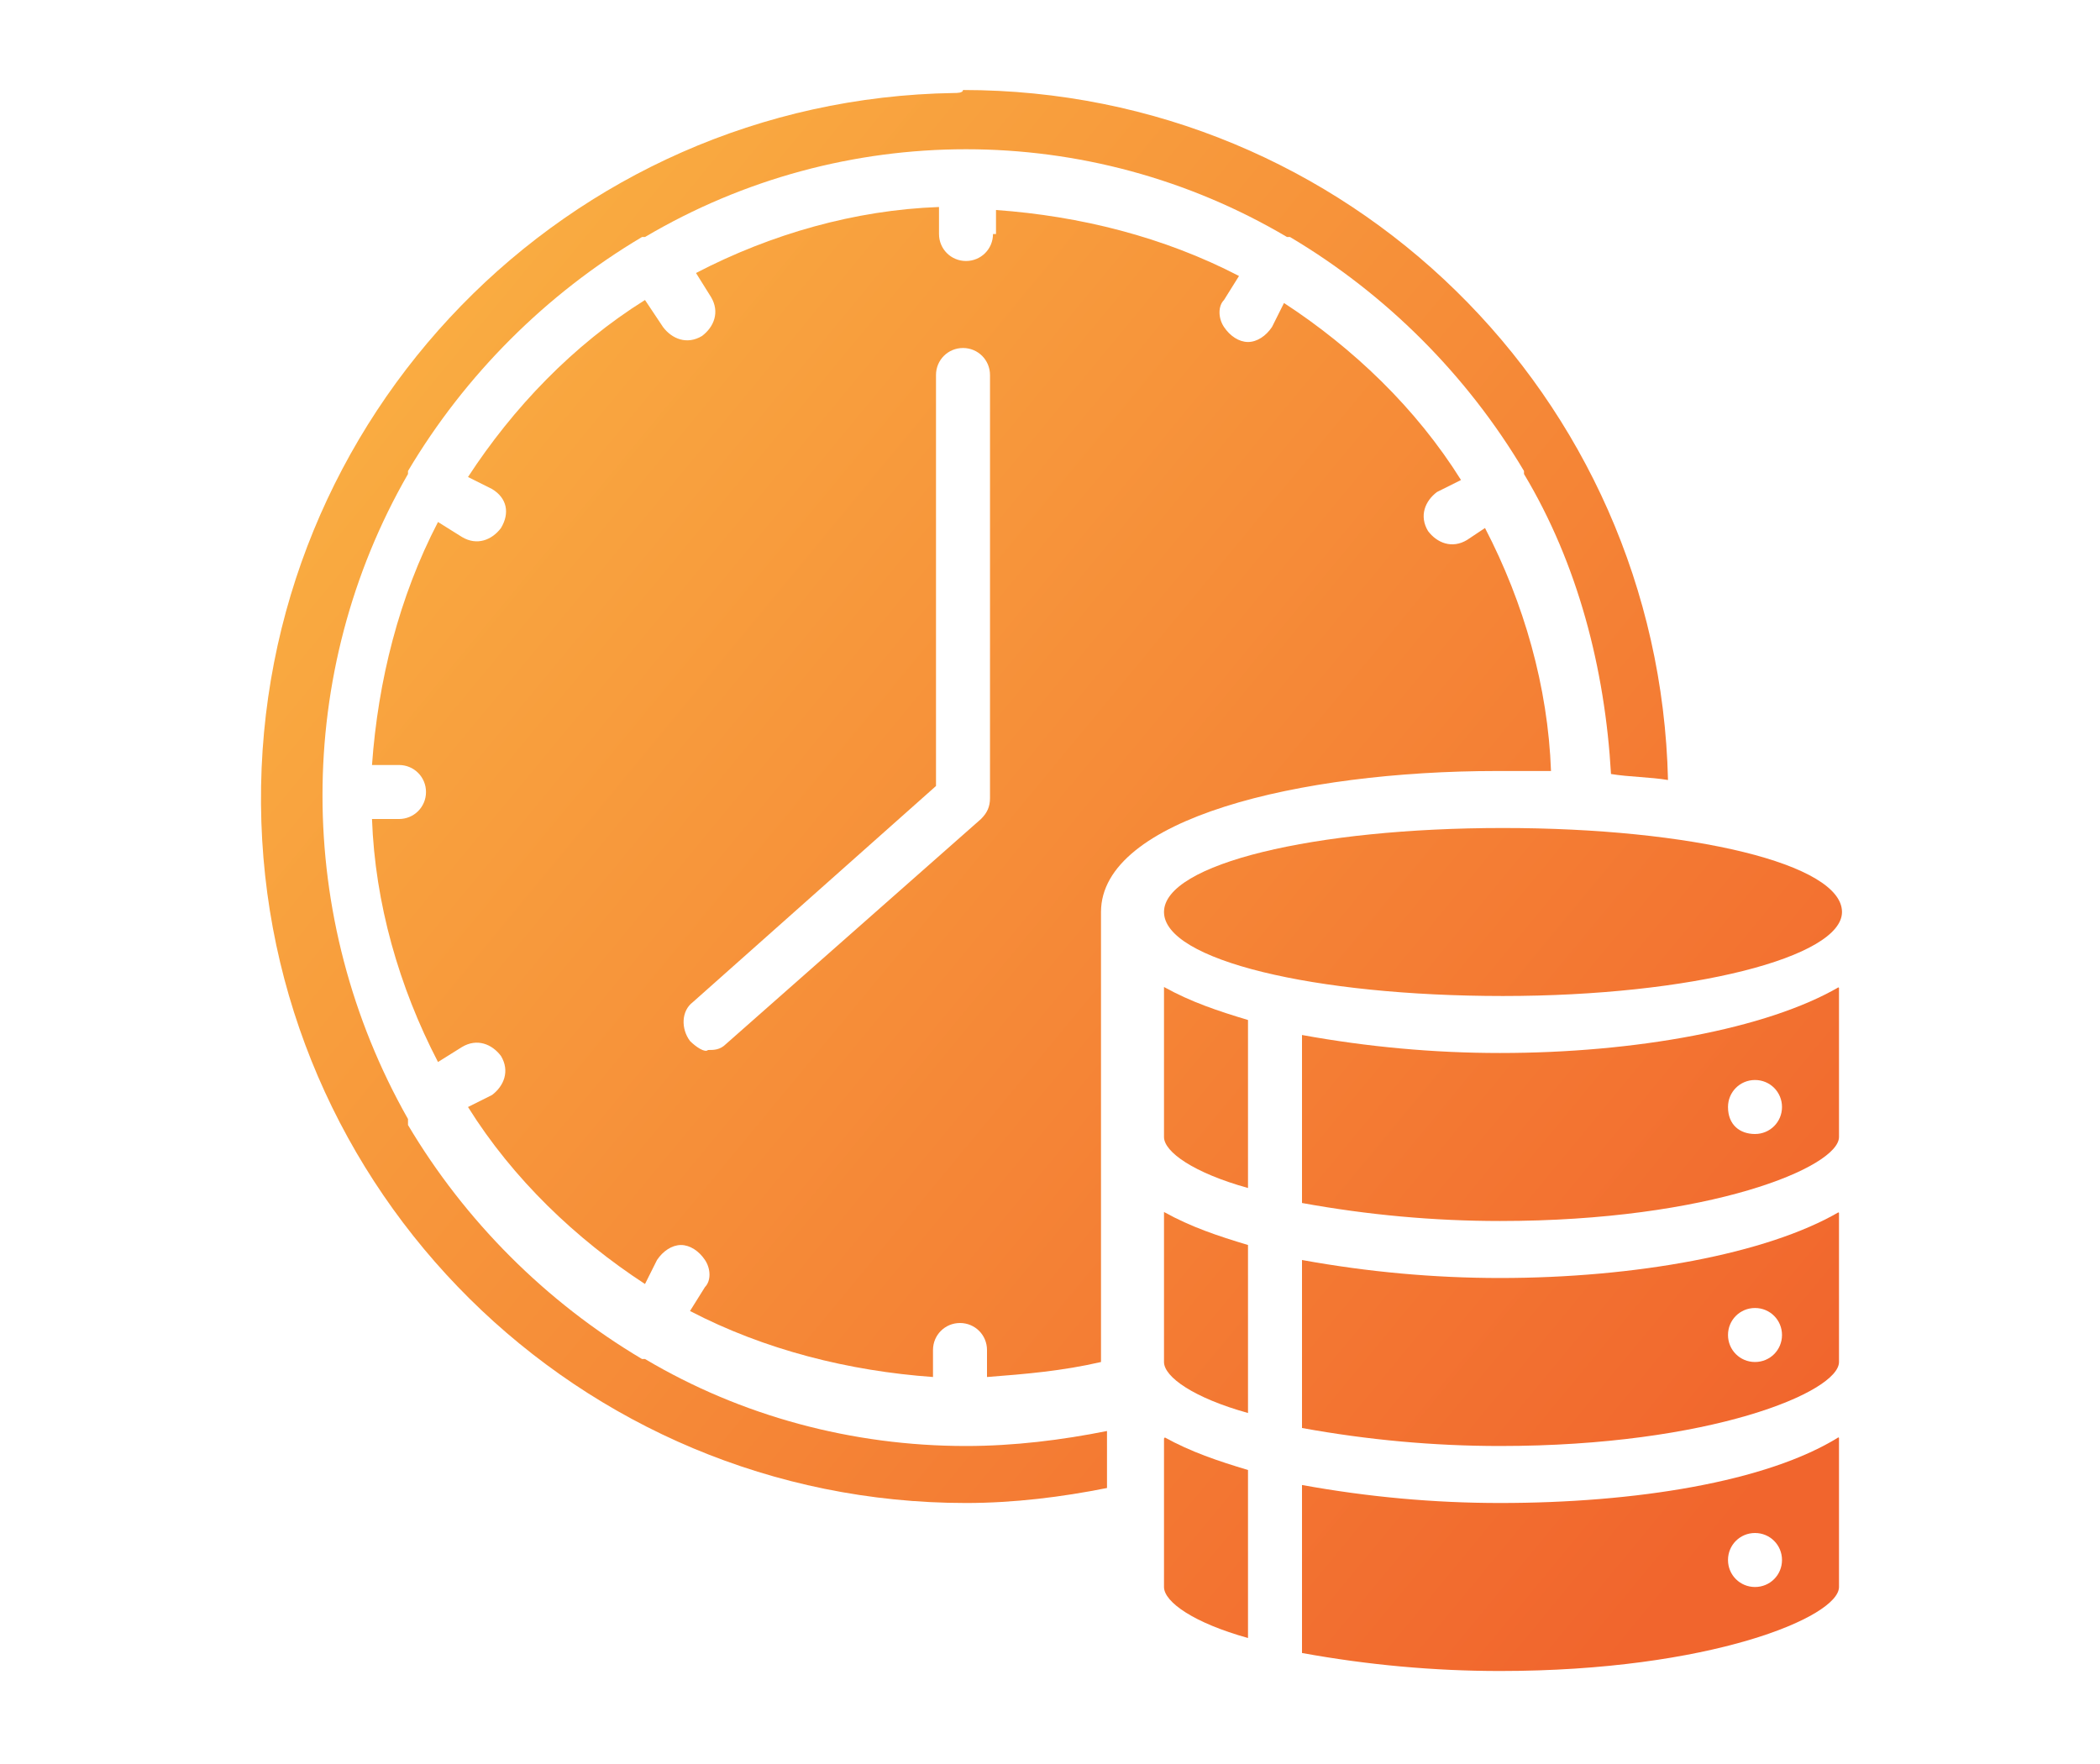
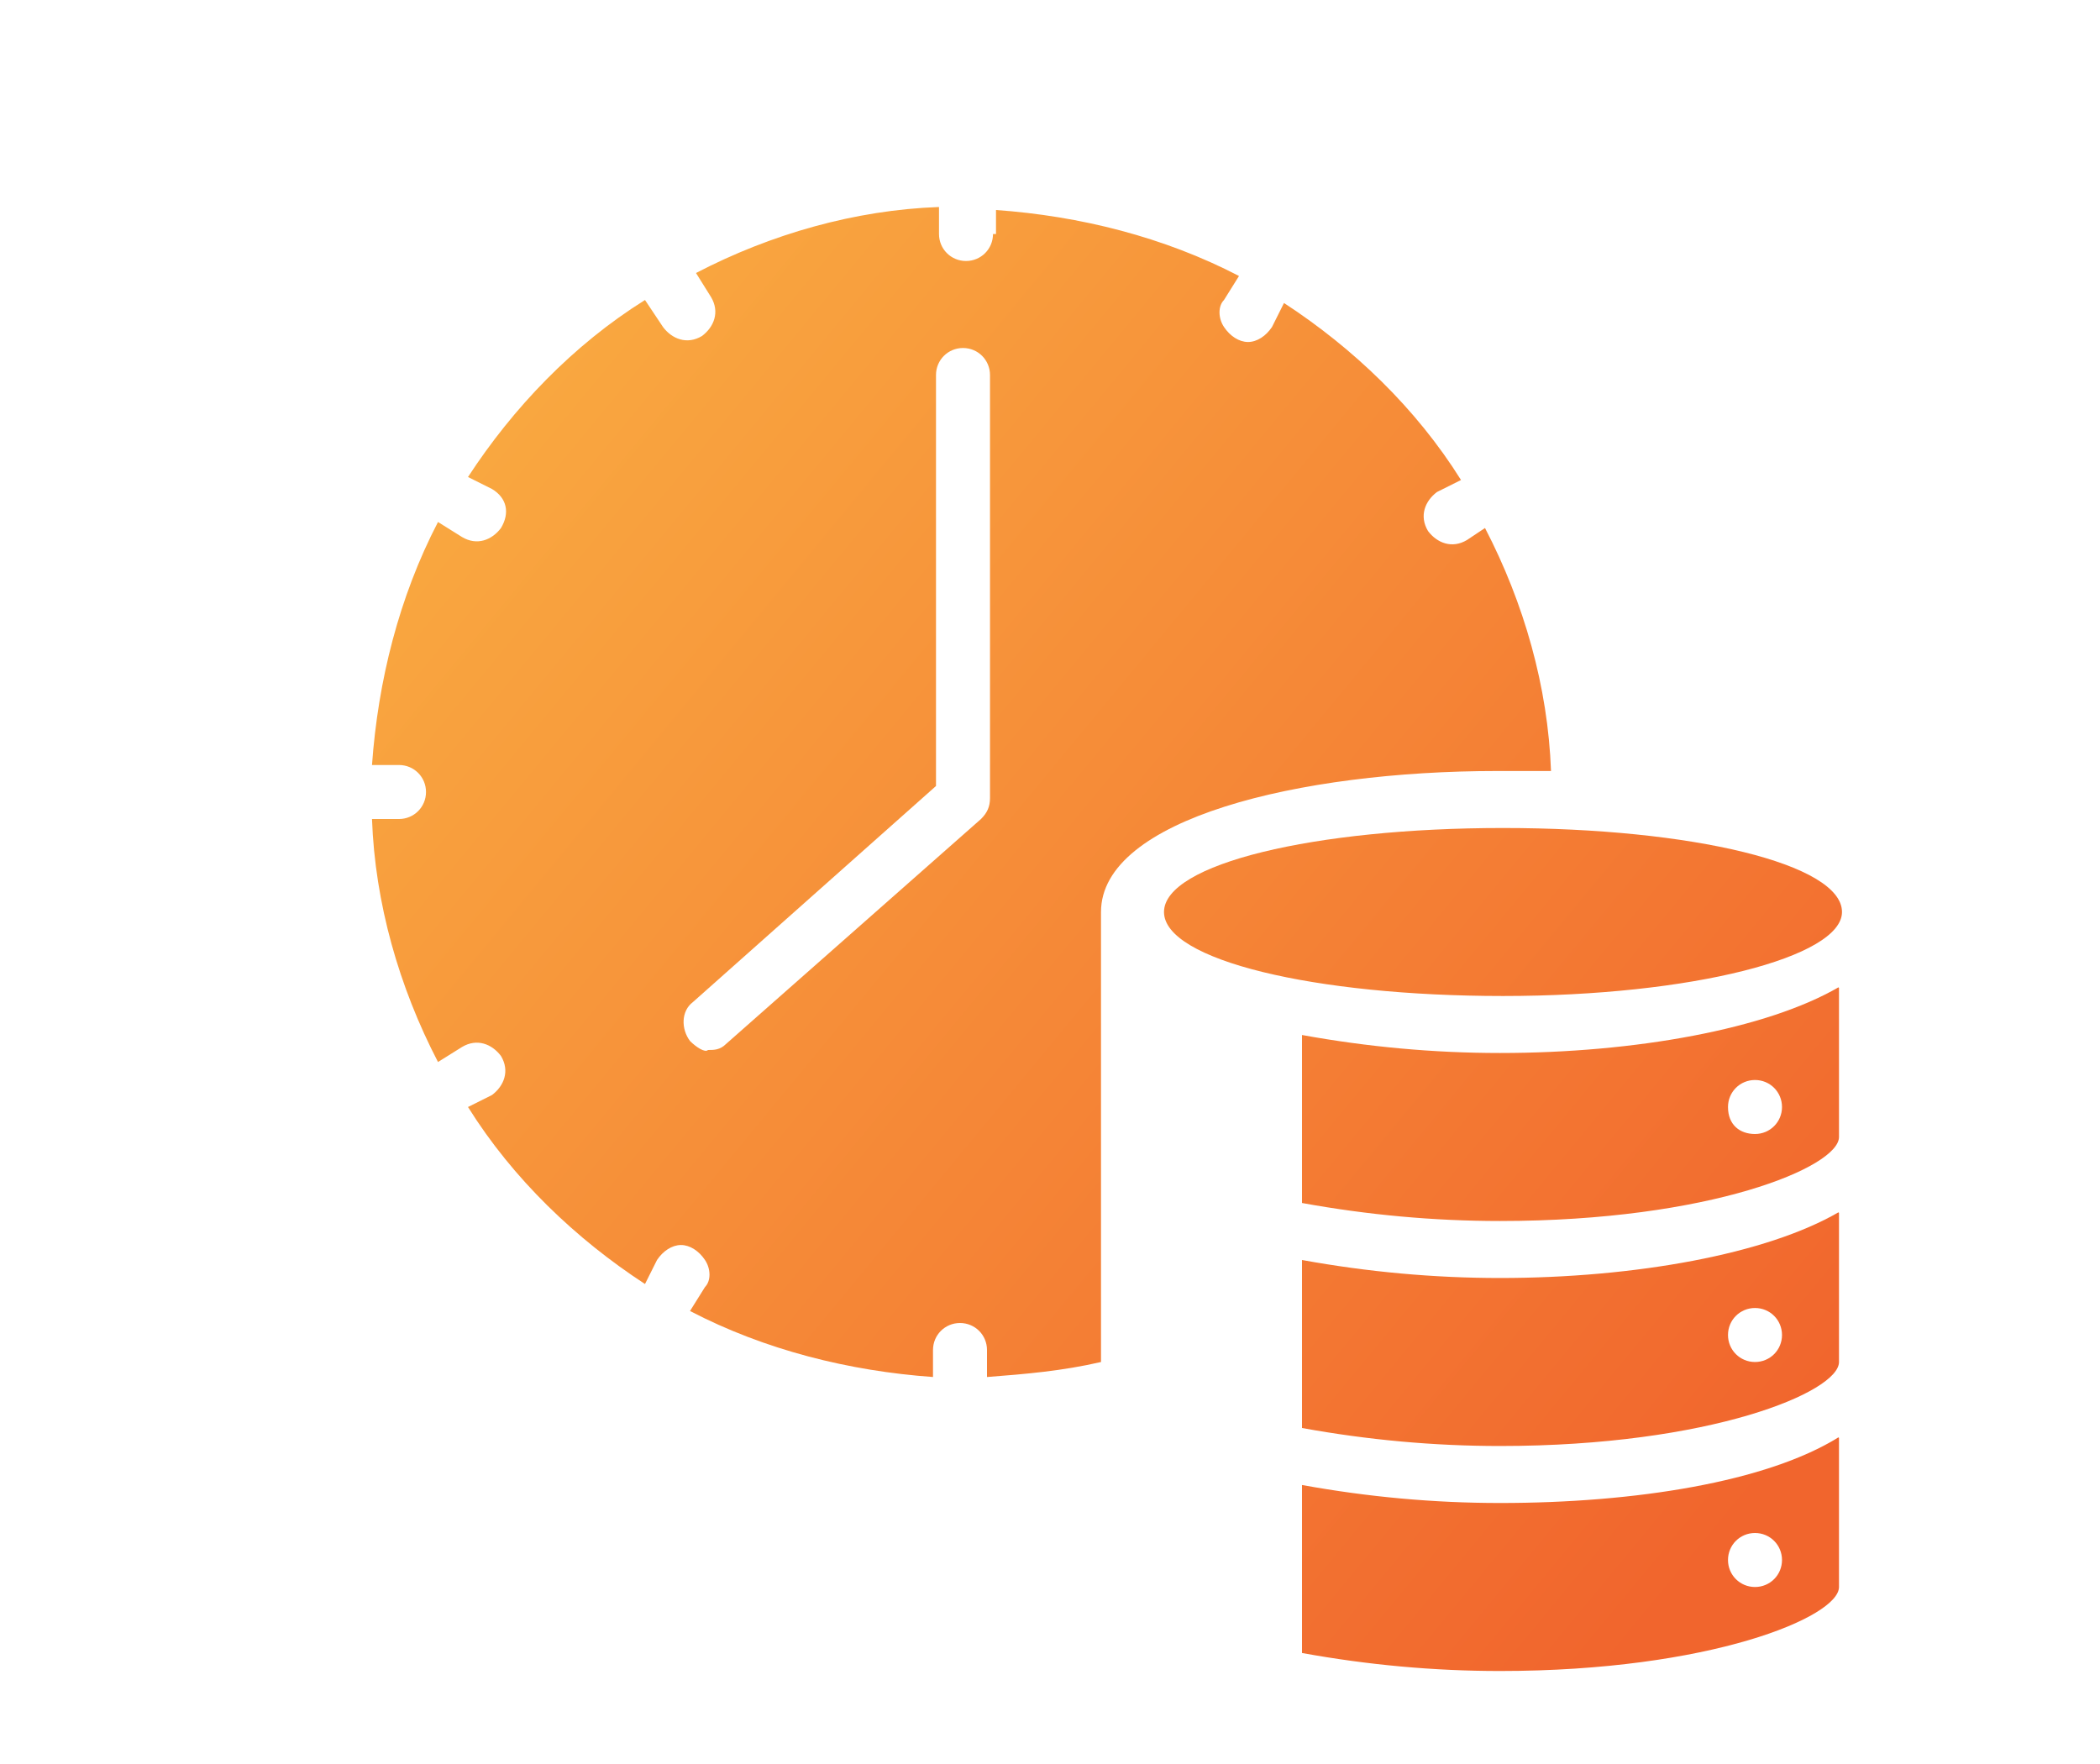
<svg xmlns="http://www.w3.org/2000/svg" xmlns:xlink="http://www.w3.org/1999/xlink" version="1.1" id="Layer_1" x="0px" y="0px" viewBox="0 0 70 58.8" xml:space="preserve">
  <g>
    <g>
      <defs>
        <path id="SVGID_1_" d="M57.6,44.5c0-0.5,0.4-0.9,0.9-0.9s0.9,0.4,0.9,0.9c0,0.5-0.4,0.9-0.9,0.9S57.6,45,57.6,44.5 M50,42.6 c-2.2,0-4.4-0.2-6.6-0.6v5.6c2.2,0.4,4.4,0.6,6.6,0.6c7,0,11.3-1.8,11.3-2.8v-5C58.9,41.8,54.5,42.6,50,42.6" />
      </defs>
      <clipPath id="SVGID_2_">
        <use xlink:href="#SVGID_1_" overflow="visible" />
      </clipPath>
      <linearGradient id="SVGID_3_" gradientUnits="userSpaceOnUse" x1="-995.136" y1="2833.179" x2="-994.136" y2="2833.179" gradientTransform="matrix(47.622 38.268 38.268 -47.622 -61018.859 173013.625)">
        <stop offset="0" style="stop-color:#FAAF42" />
        <stop offset="1" style="stop-color:#F1652D" />
      </linearGradient>
      <polygon clip-path="url(#SVGID_2_)" fill="url(#SVGID_3_)" points="50.5,31.7 65.1,43.5 54.3,57 39.6,45.2 " />
    </g>
    <g>
      <defs>
        <path id="SVGID_4_" d="M57.6,52c0-0.5,0.4-0.9,0.9-0.9s0.9,0.4,0.9,0.9c0,0.5-0.4,0.9-0.9,0.9S57.6,52.5,57.6,52 M50,50.1 c-2.2,0-4.4-0.2-6.6-0.6v5.6c2.2,0.4,4.4,0.6,6.6,0.6c7,0,11.3-1.8,11.3-2.8v-5C58.9,49.4,54.5,50.1,50,50.1" />
      </defs>
      <clipPath id="SVGID_5_">
        <use xlink:href="#SVGID_4_" overflow="visible" />
      </clipPath>
      <linearGradient id="SVGID_6_" gradientUnits="userSpaceOnUse" x1="-995.136" y1="2833.179" x2="-994.136" y2="2833.179" gradientTransform="matrix(47.622 38.268 38.268 -47.622 -61022.531 173018.203)">
        <stop offset="0" style="stop-color:#FAAF42" />
        <stop offset="1" style="stop-color:#F1652D" />
      </linearGradient>
      <polygon clip-path="url(#SVGID_5_)" fill="url(#SVGID_6_)" points="50.5,39.2 65.1,51 54.3,64.5 39.6,52.7 " />
    </g>
    <g>
      <defs>
        <path id="SVGID_7_" d="M38.8,37.9c0,0.5,1,1.2,2.8,1.7V34c-1-0.3-1.9-0.6-2.8-1.1V37.9z" />
      </defs>
      <clipPath id="SVGID_8_">
        <use xlink:href="#SVGID_7_" overflow="visible" />
      </clipPath>
      <linearGradient id="SVGID_9_" gradientUnits="userSpaceOnUse" x1="-995.136" y1="2833.181" x2="-994.136" y2="2833.181" gradientTransform="matrix(47.622 38.268 38.268 -47.622 -61019.789 173014.781)">
        <stop offset="0" style="stop-color:#FAAF42" />
        <stop offset="1" style="stop-color:#F1652D" />
      </linearGradient>
-       <polygon clip-path="url(#SVGID_8_)" fill="url(#SVGID_9_)" points="39.9,31.5 44.9,35.5 40.5,41 35.5,37 " />
    </g>
    <g>
      <defs>
        <path id="SVGID_10_" d="M57.6,36.9c0-0.5,0.4-0.9,0.9-0.9s0.9,0.4,0.9,0.9c0,0.5-0.4,0.9-0.9,0.9S57.6,37.5,57.6,36.9 M50,35.1 c-2.2,0-4.4-0.2-6.6-0.6v5.6c2.2,0.4,4.4,0.6,6.6,0.6c7,0,11.3-1.8,11.3-2.8v-5C58.9,34.3,54.5,35.1,50,35.1" />
      </defs>
      <clipPath id="SVGID_11_">
        <use xlink:href="#SVGID_10_" overflow="visible" />
      </clipPath>
      <linearGradient id="SVGID_12_" gradientUnits="userSpaceOnUse" x1="-995.136" y1="2833.179" x2="-994.136" y2="2833.179" gradientTransform="matrix(47.622 38.268 38.268 -47.622 -61015.191 173009.062)">
        <stop offset="0" style="stop-color:#FAAF42" />
        <stop offset="1" style="stop-color:#F1652D" />
      </linearGradient>
      <polygon clip-path="url(#SVGID_11_)" fill="url(#SVGID_12_)" points="50.5,24.2 65.1,36 54.3,49.4 39.6,37.6 " />
    </g>
    <g>
      <defs>
        <path id="SVGID_13_" d="M38.8,30.4c0,1.6,5,2.8,11.3,2.8s11.3-1.3,11.3-2.8c0-1.6-5-2.8-11.3-2.8S38.8,28.8,38.8,30.4" />
      </defs>
      <clipPath id="SVGID_14_">
        <use xlink:href="#SVGID_13_" overflow="visible" />
      </clipPath>
      <linearGradient id="SVGID_15_" gradientUnits="userSpaceOnUse" x1="-995.136" y1="2833.183" x2="-994.136" y2="2833.183" gradientTransform="matrix(47.622 38.268 38.268 -47.622 -61013.121 173006.484)">
        <stop offset="0" style="stop-color:#FAAF42" />
        <stop offset="1" style="stop-color:#F1652D" />
      </linearGradient>
      <polygon clip-path="url(#SVGID_14_)" fill="url(#SVGID_15_)" points="47.6,16.5 64.1,29.7 52.5,44.2 36,31 " />
    </g>
    <g>
      <defs>
        <path id="SVGID_16_" d="M31.8,3.1C18.9,3.3,8.6,13.9,8.7,26.8c0.1,12.9,10.6,23.3,23.5,23.3c1.6,0,3.2-0.2,4.7-0.5v-1.9 c-1.5,0.3-3.1,0.5-4.7,0.5c-3.8,0-7.5-1-10.7-2.9c0,0-0.1,0-0.1,0c0,0,0,0,0,0c-3.2-1.9-5.9-4.6-7.8-7.8c0,0,0,0,0-0.1 c0,0,0,0,0-0.1c-3.8-6.7-3.8-14.9,0-21.5c0,0,0,0,0-0.1c0,0,0,0,0,0c1.9-3.2,4.6-5.9,7.8-7.8c0,0,0,0,0,0c0,0,0,0,0.1,0 C28.1,4,36.3,4,42.9,7.9c0,0,0,0,0.1,0c0,0,0,0,0,0c3.2,1.9,5.9,4.6,7.8,7.8c0,0,0,0,0,0c0,0,0,0,0,0.1c1.8,3,2.7,6.5,2.9,10 c0.6,0.1,1.3,0.1,1.9,0.2c-0.3-12.8-10.7-23-23.5-23C32.1,3.1,31.9,3.1,31.8,3.1" />
      </defs>
      <clipPath id="SVGID_17_">
        <use xlink:href="#SVGID_16_" overflow="visible" />
      </clipPath>
      <linearGradient id="SVGID_18_" gradientUnits="userSpaceOnUse" x1="-995.136" y1="2833.182" x2="-994.136" y2="2833.182" gradientTransform="matrix(47.622 38.268 38.268 -47.622 -61018.293 173012.922)">
        <stop offset="0" style="stop-color:#FAAF42" />
        <stop offset="1" style="stop-color:#F1652D" />
      </linearGradient>
-       <polygon clip-path="url(#SVGID_17_)" fill="url(#SVGID_18_)" points="27.1,-19.9 78.6,21.5 37.2,73.1 -14.4,31.7 " />
    </g>
    <g>
      <defs>
-         <path id="SVGID_19_" d="M38.8,52.9c0,0.5,1,1.2,2.8,1.7v-5.6c-1-0.3-1.9-0.6-2.8-1.1V52.9z" />
-       </defs>
+         </defs>
      <clipPath id="SVGID_20_">
        <use xlink:href="#SVGID_19_" overflow="visible" />
      </clipPath>
      <linearGradient id="SVGID_21_" gradientUnits="userSpaceOnUse" x1="-995.136" y1="2833.181" x2="-994.136" y2="2833.181" gradientTransform="matrix(47.622 38.268 38.268 -47.622 -61027.133 173023.922)">
        <stop offset="0" style="stop-color:#FAAF42" />
        <stop offset="1" style="stop-color:#F1652D" />
      </linearGradient>
      <polygon clip-path="url(#SVGID_20_)" fill="url(#SVGID_21_)" points="39.9,46.6 44.9,50.6 40.5,56 35.5,52 " />
    </g>
    <g>
      <defs>
        <path id="SVGID_22_" d="M23,34.7c-0.3-0.4-0.3-1,0.1-1.3l8.1-7.2V12.5c0-0.5,0.4-0.9,0.9-0.9c0.5,0,0.9,0.4,0.9,0.9v14.1 c0,0.3-0.1,0.5-0.3,0.7l-8.5,7.5c-0.2,0.2-0.4,0.2-0.6,0.2C23.5,35.1,23.2,34.9,23,34.7 M33.1,7.8c0,0.5-0.4,0.9-0.9,0.9 c-0.5,0-0.9-0.4-0.9-0.9V6.9c-2.8,0.1-5.6,0.9-8.1,2.2l0.5,0.8c0.3,0.5,0.1,1-0.3,1.3c-0.5,0.3-1,0.1-1.3-0.3L21.5,10 c-2.4,1.5-4.4,3.6-5.9,5.9l0.8,0.4c0.5,0.3,0.6,0.8,0.3,1.3c-0.3,0.4-0.8,0.6-1.3,0.3l-0.8-0.5c-1.3,2.5-2,5.3-2.2,8.1h0.9 c0.5,0,0.9,0.4,0.9,0.9c0,0.5-0.4,0.9-0.9,0.9h-0.9c0.1,2.8,0.9,5.6,2.2,8.1l0.8-0.5c0.5-0.3,1-0.1,1.3,0.3 c0.3,0.5,0.1,1-0.3,1.3l-0.8,0.4c1.5,2.4,3.6,4.4,5.9,5.9l0.4-0.8c0.2-0.3,0.5-0.5,0.8-0.5c0.3,0,0.6,0.2,0.8,0.5 c0.2,0.3,0.2,0.7,0,0.9l-0.5,0.8c2.5,1.3,5.3,2,8.1,2.2v-0.9c0-0.5,0.4-0.9,0.9-0.9c0.5,0,0.9,0.4,0.9,0.9v0.9 c1.3-0.1,2.5-0.2,3.8-0.5V30.4c0-3.1,6.6-4.7,13.2-4.7c0.6,0,1.2,0,1.8,0c-0.1-2.8-0.9-5.6-2.2-8.1L48.9,18 c-0.5,0.3-1,0.1-1.3-0.3c-0.3-0.5-0.1-1,0.3-1.3l0.8-0.4c-1.5-2.4-3.6-4.4-5.9-5.9l-0.4,0.8c-0.2,0.3-0.5,0.5-0.8,0.5 c-0.3,0-0.6-0.2-0.8-0.5c-0.2-0.3-0.2-0.7,0-0.9l0.5-0.8c-2.5-1.3-5.3-2-8.1-2.2V7.8z" />
      </defs>
      <clipPath id="SVGID_23_">
        <use xlink:href="#SVGID_22_" overflow="visible" />
      </clipPath>
      <linearGradient id="SVGID_24_" gradientUnits="userSpaceOnUse" x1="-995.136" y1="2833.183" x2="-994.136" y2="2833.183" gradientTransform="matrix(47.622 38.268 38.268 -47.622 -61018.289 173012.922)">
        <stop offset="0" style="stop-color:#FAAF42" />
        <stop offset="1" style="stop-color:#F1652D" />
      </linearGradient>
      <polygon clip-path="url(#SVGID_23_)" fill="url(#SVGID_24_)" points="27.9,-12.3 71.1,22.4 36.4,65.5 -6.7,30.8 " />
    </g>
    <g>
      <defs>
        <path id="SVGID_25_" d="M38.8,45.4c0,0.5,1,1.2,2.8,1.7v-5.6c-1-0.3-1.9-0.6-2.8-1.1V45.4z" />
      </defs>
      <clipPath id="SVGID_26_">
        <use xlink:href="#SVGID_25_" overflow="visible" />
      </clipPath>
      <linearGradient id="SVGID_27_" gradientUnits="userSpaceOnUse" x1="-995.136" y1="2833.181" x2="-994.136" y2="2833.181" gradientTransform="matrix(47.622 38.268 38.268 -47.622 -61023.461 173019.359)">
        <stop offset="0" style="stop-color:#FAAF42" />
        <stop offset="1" style="stop-color:#F1652D" />
      </linearGradient>
-       <polygon clip-path="url(#SVGID_26_)" fill="url(#SVGID_27_)" points="39.9,39 44.9,43 40.5,48.5 35.5,44.5 " />
    </g>
  </g>
</svg>